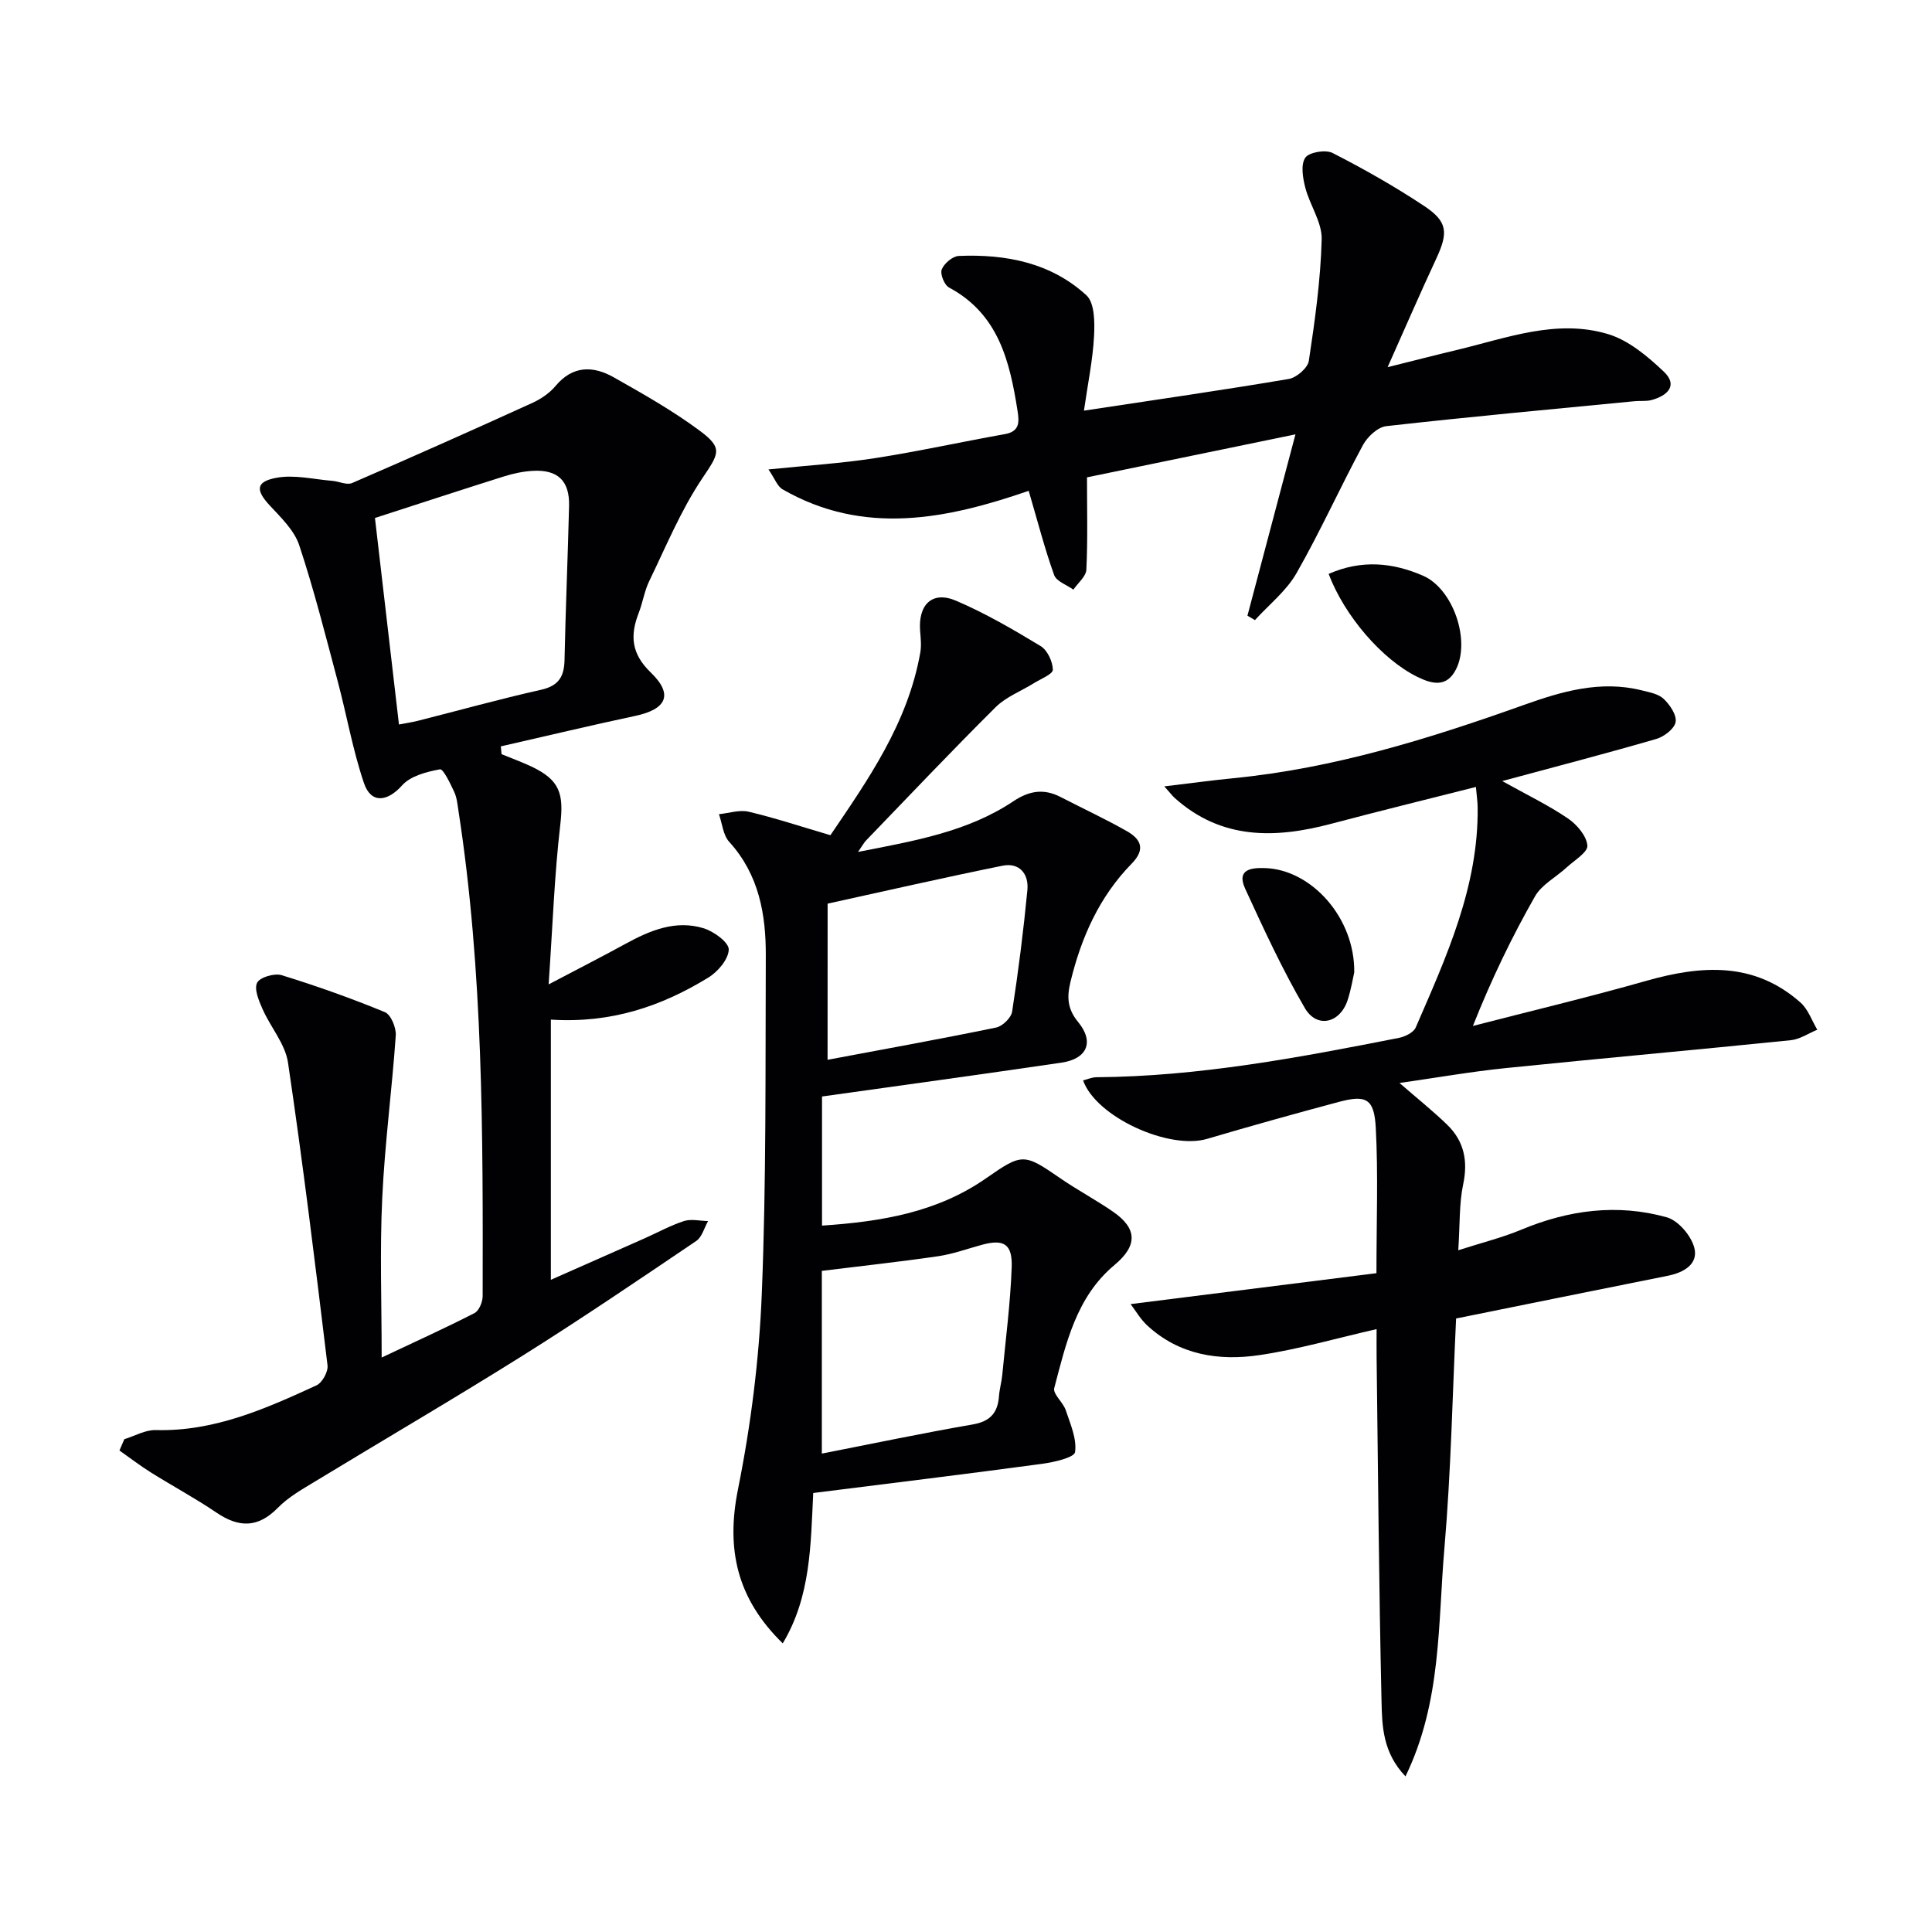
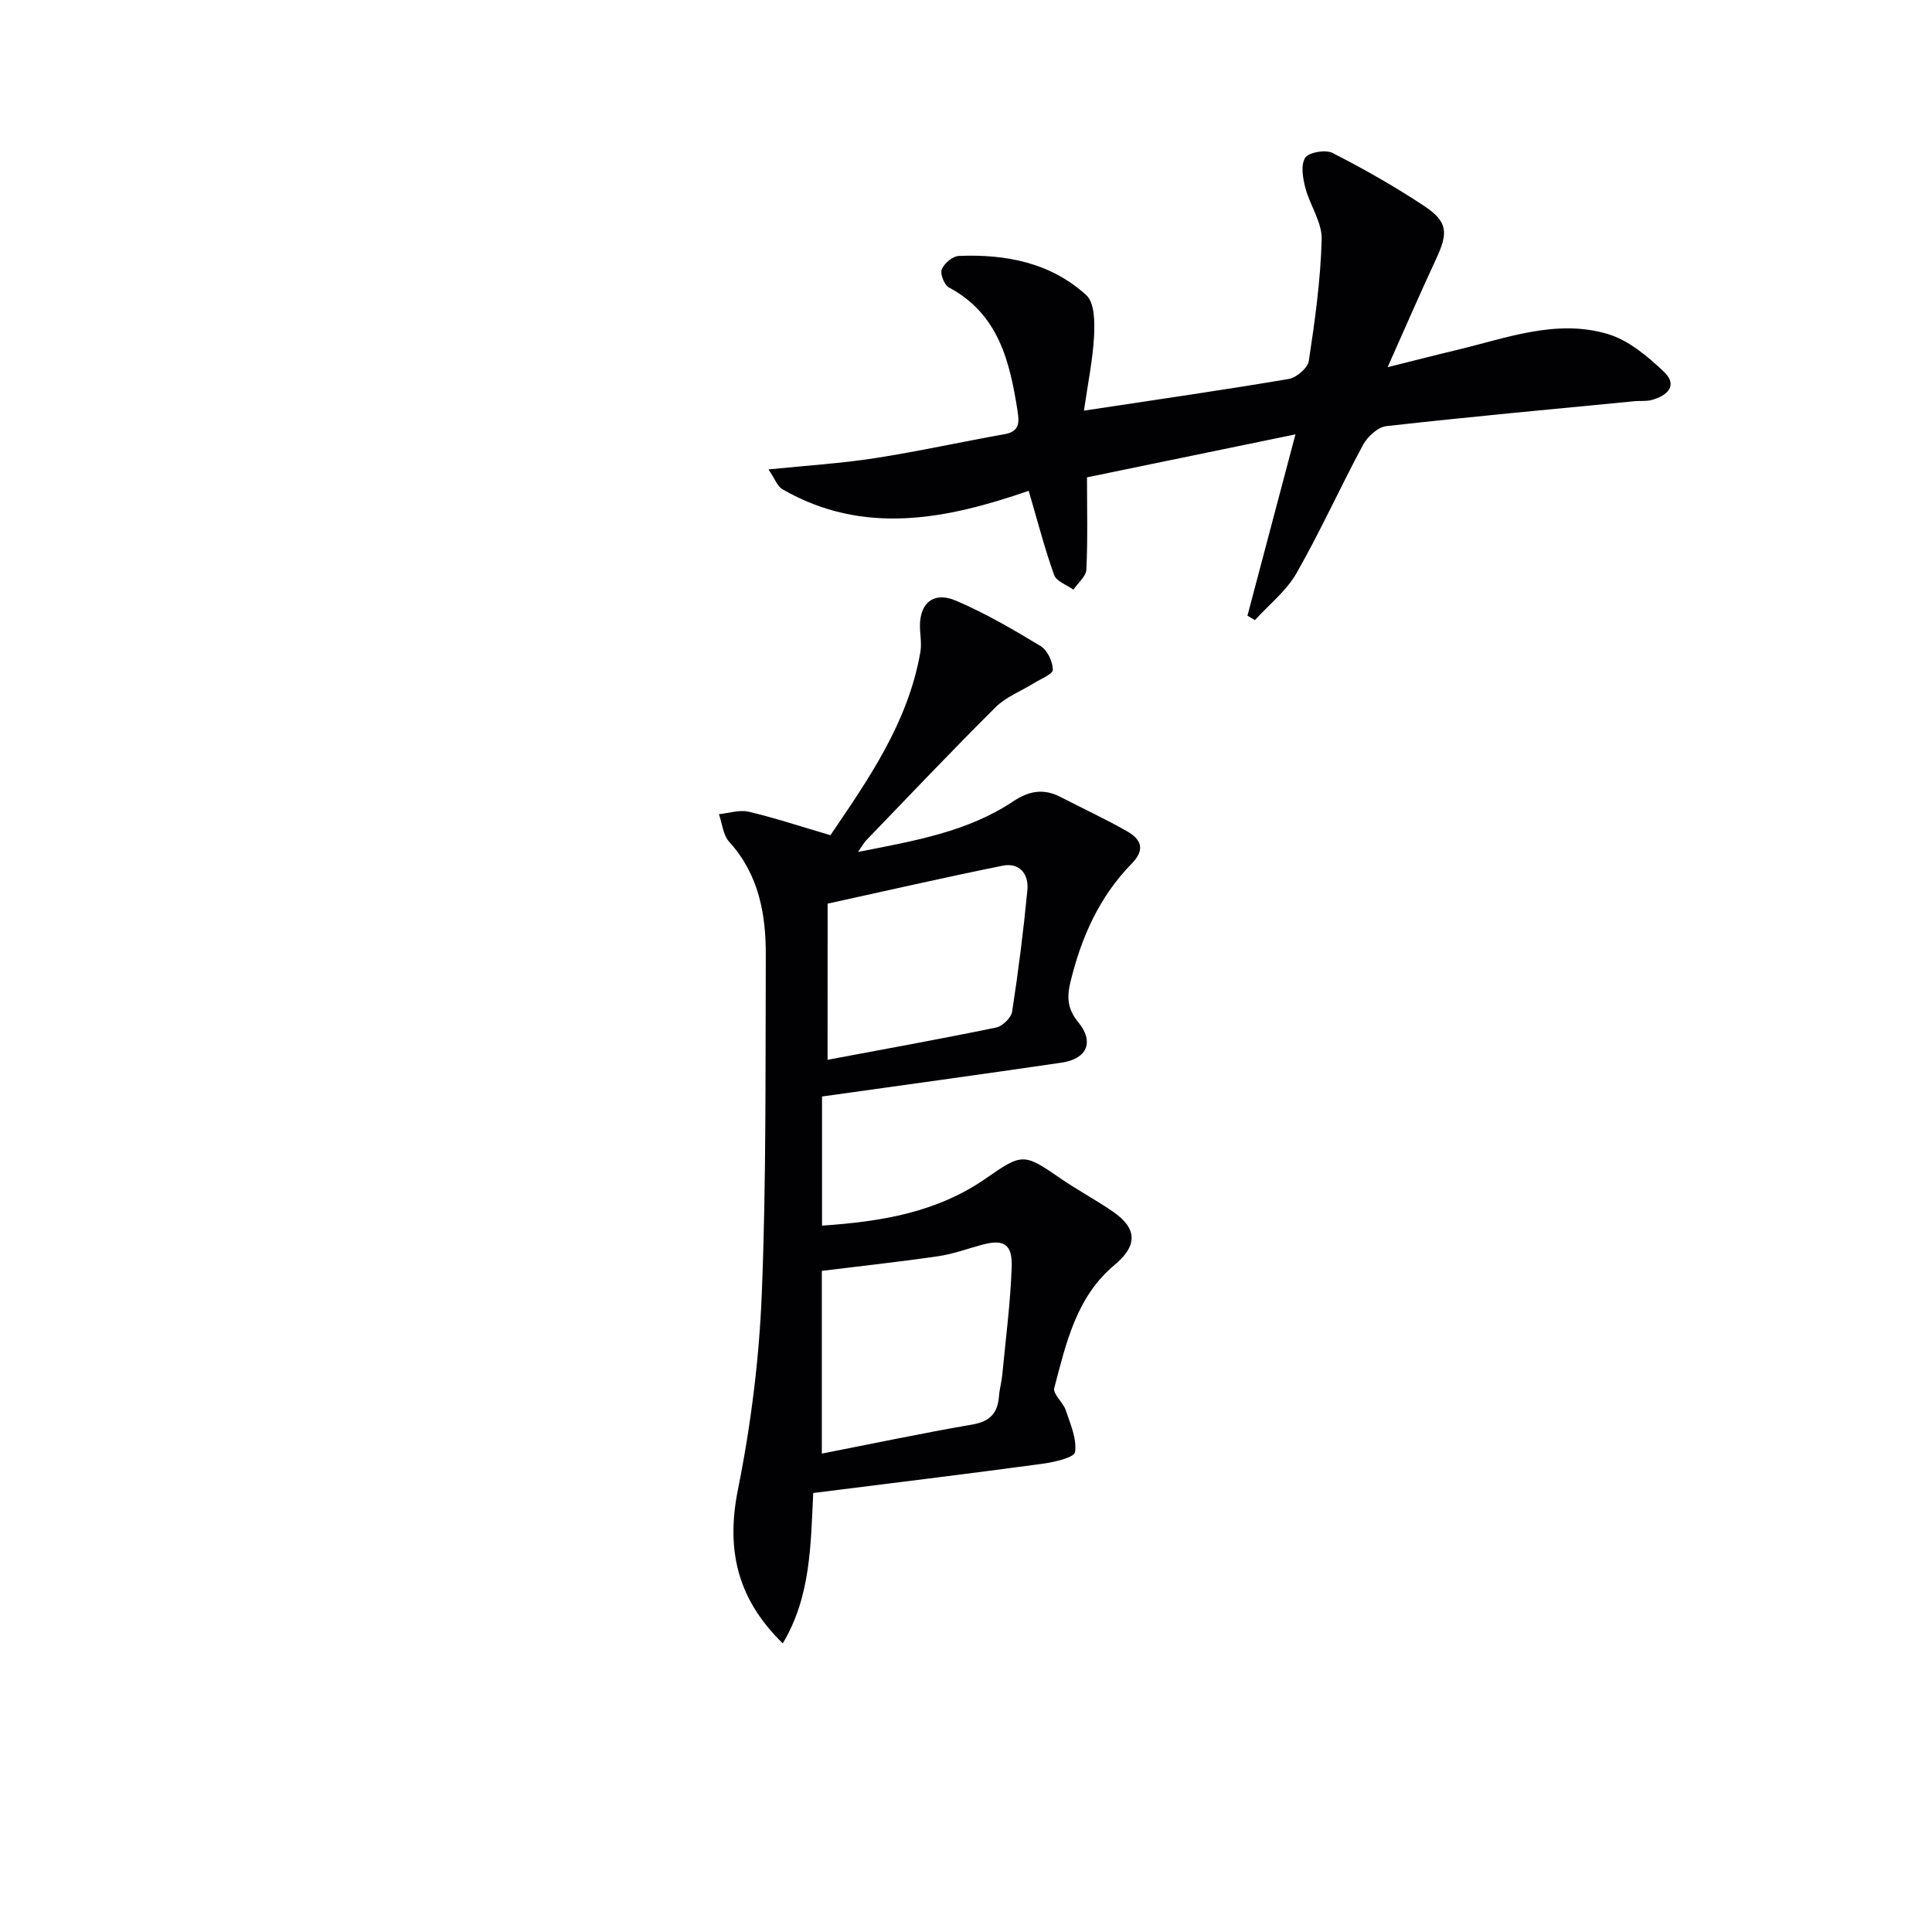
<svg xmlns="http://www.w3.org/2000/svg" enable-background="new 0 0 400 400" viewBox="0 0 400 400">
  <g fill="#010104">
-     <path d="m79.02 281.06c7.02-3.31 13.19-6.11 19.22-9.2.94-.48 1.69-2.31 1.69-3.52.06-33.6.13-67.2-5.02-100.54-.2-1.31-.33-2.7-.88-3.87-.81-1.72-2.25-4.77-2.94-4.65-2.77.51-6.09 1.37-7.84 3.32-3.02 3.39-6.43 3.87-7.9-.48-2.32-6.86-3.57-14.08-5.44-21.1-2.51-9.42-4.89-18.9-7.96-28.14-1.03-3.1-3.8-5.75-6.13-8.26-2.9-3.13-2.9-4.9 1.42-5.7 3.68-.69 7.68.32 11.54.63 1.39.11 3.01.93 4.11.46 12.49-5.4 24.91-10.94 37.3-16.58 1.78-.81 3.58-2.02 4.82-3.51 3.59-4.29 7.79-4.21 12.08-1.79 6.06 3.43 12.17 6.88 17.75 11.02 5 3.7 3.96 4.79.49 9.99-4.38 6.55-7.44 14-10.9 21.14-1.01 2.07-1.35 4.46-2.19 6.62-1.82 4.68-1.55 8.43 2.49 12.33 4.74 4.57 3.28 7.61-3.21 8.99-9.3 1.98-18.56 4.2-27.83 6.31.05.54.1 1.08.15 1.61 2.08.86 4.19 1.62 6.22 2.58 5.9 2.8 6.68 5.66 5.94 12.04-1.22 10.45-1.58 21-2.41 33.05 6.4-3.37 11.2-5.82 15.93-8.41 5.08-2.78 10.37-4.99 16.17-3.21 2.1.65 5.22 2.92 5.19 4.4-.05 2.01-2.26 4.61-4.25 5.82-9.66 5.92-20.09 9.5-32.58 8.69v53.87c6.13-2.71 12.74-5.63 19.35-8.56 2.73-1.21 5.37-2.68 8.2-3.6 1.51-.49 3.32-.03 5 0-.8 1.4-1.25 3.31-2.45 4.12-11.84 8-23.68 16.04-35.78 23.64-14.23 8.93-28.74 17.4-43.1 26.13-2.7 1.64-5.55 3.24-7.73 5.46-4.13 4.22-8.08 4.16-12.74 1-4.39-2.98-9.09-5.5-13.59-8.32-2.23-1.4-4.32-3.01-6.48-4.53.34-.78.67-1.56 1.01-2.34 2.17-.67 4.36-1.95 6.51-1.89 12.08.33 22.71-4.4 33.28-9.26 1.19-.55 2.44-2.83 2.28-4.14-2.53-20.92-5.09-41.83-8.18-62.67-.57-3.87-3.62-7.34-5.28-11.11-.76-1.72-1.77-4.12-1.12-5.43.57-1.14 3.59-2.03 5.08-1.57 7.23 2.23 14.38 4.77 21.37 7.65 1.25.51 2.37 3.22 2.26 4.83-.78 11.23-2.28 22.41-2.8 33.64-.52 10.8-.12 21.63-.12 33.04zm3.58-131.06c1.38-.27 2.65-.45 3.89-.76 8.51-2.15 16.97-4.51 25.53-6.43 3.65-.82 4.79-2.73 4.86-6.19.22-10.62.68-21.24.94-31.86.13-5.25-2.36-7.6-7.62-7.27-1.96.12-3.95.55-5.84 1.14-8.64 2.72-17.24 5.54-26.73 8.61 1.61 13.86 3.26 28.11 4.97 42.76z" />
-     <path d="m290.99 367.78c-4.73-4.95-4.84-10.45-4.96-15.54-.54-23.8-.72-47.6-1.02-71.41-.02-1.78 0-3.56 0-5.65-8.46 1.93-16.27 4.2-24.25 5.38-8.41 1.25-16.61-.01-23.24-6.14-1.4-1.29-2.38-3.03-3.44-4.42 17.11-2.15 33.9-4.26 50.9-6.4 0-10.9.37-20.52-.14-30.09-.32-6.06-1.99-6.88-7.65-5.37-9.12 2.44-18.22 4.98-27.27 7.65-7.91 2.33-23.01-4.53-25.68-12.11.93-.23 1.84-.64 2.74-.65 21.22-.15 41.95-4.07 62.65-8.15 1.28-.25 3.03-1.11 3.48-2.15 6.34-14.63 13.04-29.18 12.82-45.66-.02-1.15-.19-2.29-.36-4.14-10.17 2.58-20.1 5.01-29.97 7.63-11.63 3.08-22.72 3.31-32.38-5.34-.46-.41-.83-.92-2.16-2.41 5.4-.64 9.82-1.25 14.27-1.69 20.83-2.03 40.61-8.19 60.2-15.18 7.83-2.8 15.85-5.13 24.33-3.02 1.59.4 3.47.72 4.57 1.76 1.29 1.22 2.74 3.34 2.49 4.8-.23 1.39-2.38 3.04-4 3.51-10.28 2.99-20.64 5.68-31.9 8.72 5.08 2.84 9.54 4.98 13.59 7.73 1.86 1.26 3.87 3.61 4.04 5.62.12 1.39-2.74 3.09-4.34 4.57-2.17 2-5.13 3.53-6.51 5.96-4.73 8.31-8.92 16.94-12.85 26.82 11.97-3.09 24.01-5.96 35.9-9.34 11.43-3.24 22.35-4 31.94 4.51 1.57 1.4 2.33 3.72 3.46 5.61-1.82.75-3.59 1.98-5.46 2.17-19.65 2.01-39.33 3.76-58.98 5.77-7.17.73-14.28 1.98-22.06 3.09 3.73 3.24 6.94 5.8 9.88 8.65 3.5 3.4 4.33 7.48 3.3 12.36-.84 3.97-.65 8.16-1.01 13.62 5.02-1.61 9.12-2.62 12.98-4.23 9.83-4.11 19.94-5.46 30.19-2.59 2.39.67 5.08 3.84 5.71 6.35.84 3.34-2.2 5.1-5.48 5.75-14.46 2.89-28.92 5.83-43.85 8.85-.74 15.38-1.04 31.46-2.41 47.45-1.38 15.67-.54 31.85-8.07 47.35z" />
    <path d="m170.19 227.02v26.73c12.23-.82 23.82-2.72 33.98-9.81 7.47-5.21 7.83-5.18 15.31-.02 3.55 2.45 7.4 4.49 10.95 6.94 5.12 3.53 5.06 7.08.32 11.04-7.92 6.6-10.03 16.2-12.48 25.49-.32 1.22 1.83 2.93 2.38 4.57.95 2.85 2.32 5.92 1.93 8.68-.16 1.13-4.37 2.1-6.84 2.43-15.64 2.11-31.3 4.02-47.37 6.04-.53 10.68-.48 21.41-6.31 31.13-9.51-9.28-11.76-19.48-9.27-31.89 2.67-13.3 4.39-26.94 4.93-40.49.94-23.29.73-46.62.83-69.94.04-8.61-1.41-16.85-7.58-23.63-1.27-1.4-1.44-3.79-2.12-5.72 2.06-.21 4.26-.96 6.17-.51 5.45 1.29 10.79 3.06 16.91 4.86 7.72-11.39 16.03-23.16 18.61-37.84.25-1.44.08-2.98-.04-4.46-.42-5.49 2.54-8.35 7.46-6.24 6.07 2.6 11.84 5.96 17.5 9.39 1.4.85 2.49 3.21 2.52 4.89.01.91-2.5 1.9-3.92 2.78-2.65 1.66-5.77 2.83-7.93 4.98-9.09 9.03-17.91 18.35-26.81 27.58-.43.44-.72 1.01-1.67 2.38 11.78-2.3 22.71-4.18 32.16-10.49 3.28-2.19 6.31-2.67 9.77-.88 4.57 2.36 9.25 4.53 13.72 7.07 2.86 1.62 3.96 3.71 1.01 6.72-6.7 6.84-10.46 15.29-12.69 24.53-.75 3.11-.63 5.57 1.59 8.26 3.4 4.13 1.88 7.64-3.44 8.42-16.41 2.41-32.84 4.66-49.58 7.01zm-.04 73.93c10.79-2.11 20.98-4.26 31.23-6.03 3.64-.63 5.19-2.41 5.45-5.86.11-1.48.54-2.94.68-4.42.71-7.42 1.68-14.83 1.95-22.26.17-4.86-1.65-5.88-6.15-4.66-3.02.82-6.01 1.92-9.09 2.37-7.96 1.16-15.96 2.03-24.07 3.03zm1.19-81.53c11.94-2.24 23.45-4.32 34.9-6.68 1.32-.27 3.11-2.01 3.31-3.29 1.29-8.35 2.35-16.75 3.16-25.17.32-3.32-1.63-5.76-5.16-5.04-12.11 2.45-24.16 5.21-36.2 7.85-.01 10.41-.01 20.85-.01 32.33z" />
    <path d="m258.27 127.47c3.21-12.13 6.42-24.26 9.94-37.54-14.88 3.07-28.72 5.93-43.16 8.9 0 6.63.17 12.88-.13 19.11-.07 1.42-1.75 2.76-2.69 4.14-1.37-.99-3.51-1.71-3.98-3.02-1.95-5.43-3.39-11.04-5.27-17.44-16.85 5.81-34.07 9.41-50.96-.31-1.08-.62-1.6-2.21-2.92-4.12 8.01-.82 15.07-1.25 22.02-2.33 9.02-1.4 17.94-3.38 26.93-4.98 3.13-.56 2.97-2.56 2.62-4.83-1.61-10.23-3.92-20.02-14.18-25.52-.97-.52-1.89-2.8-1.51-3.75.49-1.24 2.26-2.74 3.53-2.79 9.74-.41 19.07 1.4 26.42 8.15 1.72 1.58 1.73 5.62 1.58 8.48-.26 4.87-1.27 9.7-2.09 15.4 14.96-2.27 28.71-4.24 42.4-6.56 1.61-.27 3.94-2.28 4.16-3.75 1.26-8.34 2.44-16.76 2.66-25.17.09-3.52-2.45-7.05-3.39-10.68-.52-2.01-.98-4.76-.01-6.2.77-1.15 4.21-1.73 5.65-.99 6.5 3.32 12.88 6.94 18.96 10.97 4.92 3.27 5.02 5.53 2.47 11-3.28 7.04-6.37 14.18-10.03 22.38 5.55-1.38 9.95-2.52 14.36-3.57 10.29-2.46 20.59-6.47 31.24-3.29 4.28 1.28 8.22 4.6 11.57 7.77 3.04 2.88.75 5-2.51 5.89-1.1.3-2.32.13-3.47.24-17.16 1.66-34.34 3.24-51.47 5.17-1.77.2-3.9 2.2-4.83 3.92-4.72 8.76-8.81 17.86-13.74 26.5-2.1 3.69-5.7 6.52-8.62 9.74-.51-.3-1.03-.61-1.55-.92z" />
-     <path d="m280.38 201.32c-.24 1.01-.62 3.47-1.39 5.81-1.58 4.72-6.34 5.85-8.83 1.59-4.64-7.94-8.51-16.35-12.36-24.72-1.87-4.07 1.33-4.37 4.17-4.27 9.52.33 18.56 10.25 18.41 21.59z" />
-     <path d="m275.08 118.82c6.86-3.01 13.31-2.34 19.55.38 6.21 2.7 9.85 13.35 6.83 19.36-1.95 3.88-5.05 3.04-8.05 1.56-7.27-3.59-15.03-12.58-18.33-21.3z" />
  </g>
</svg>